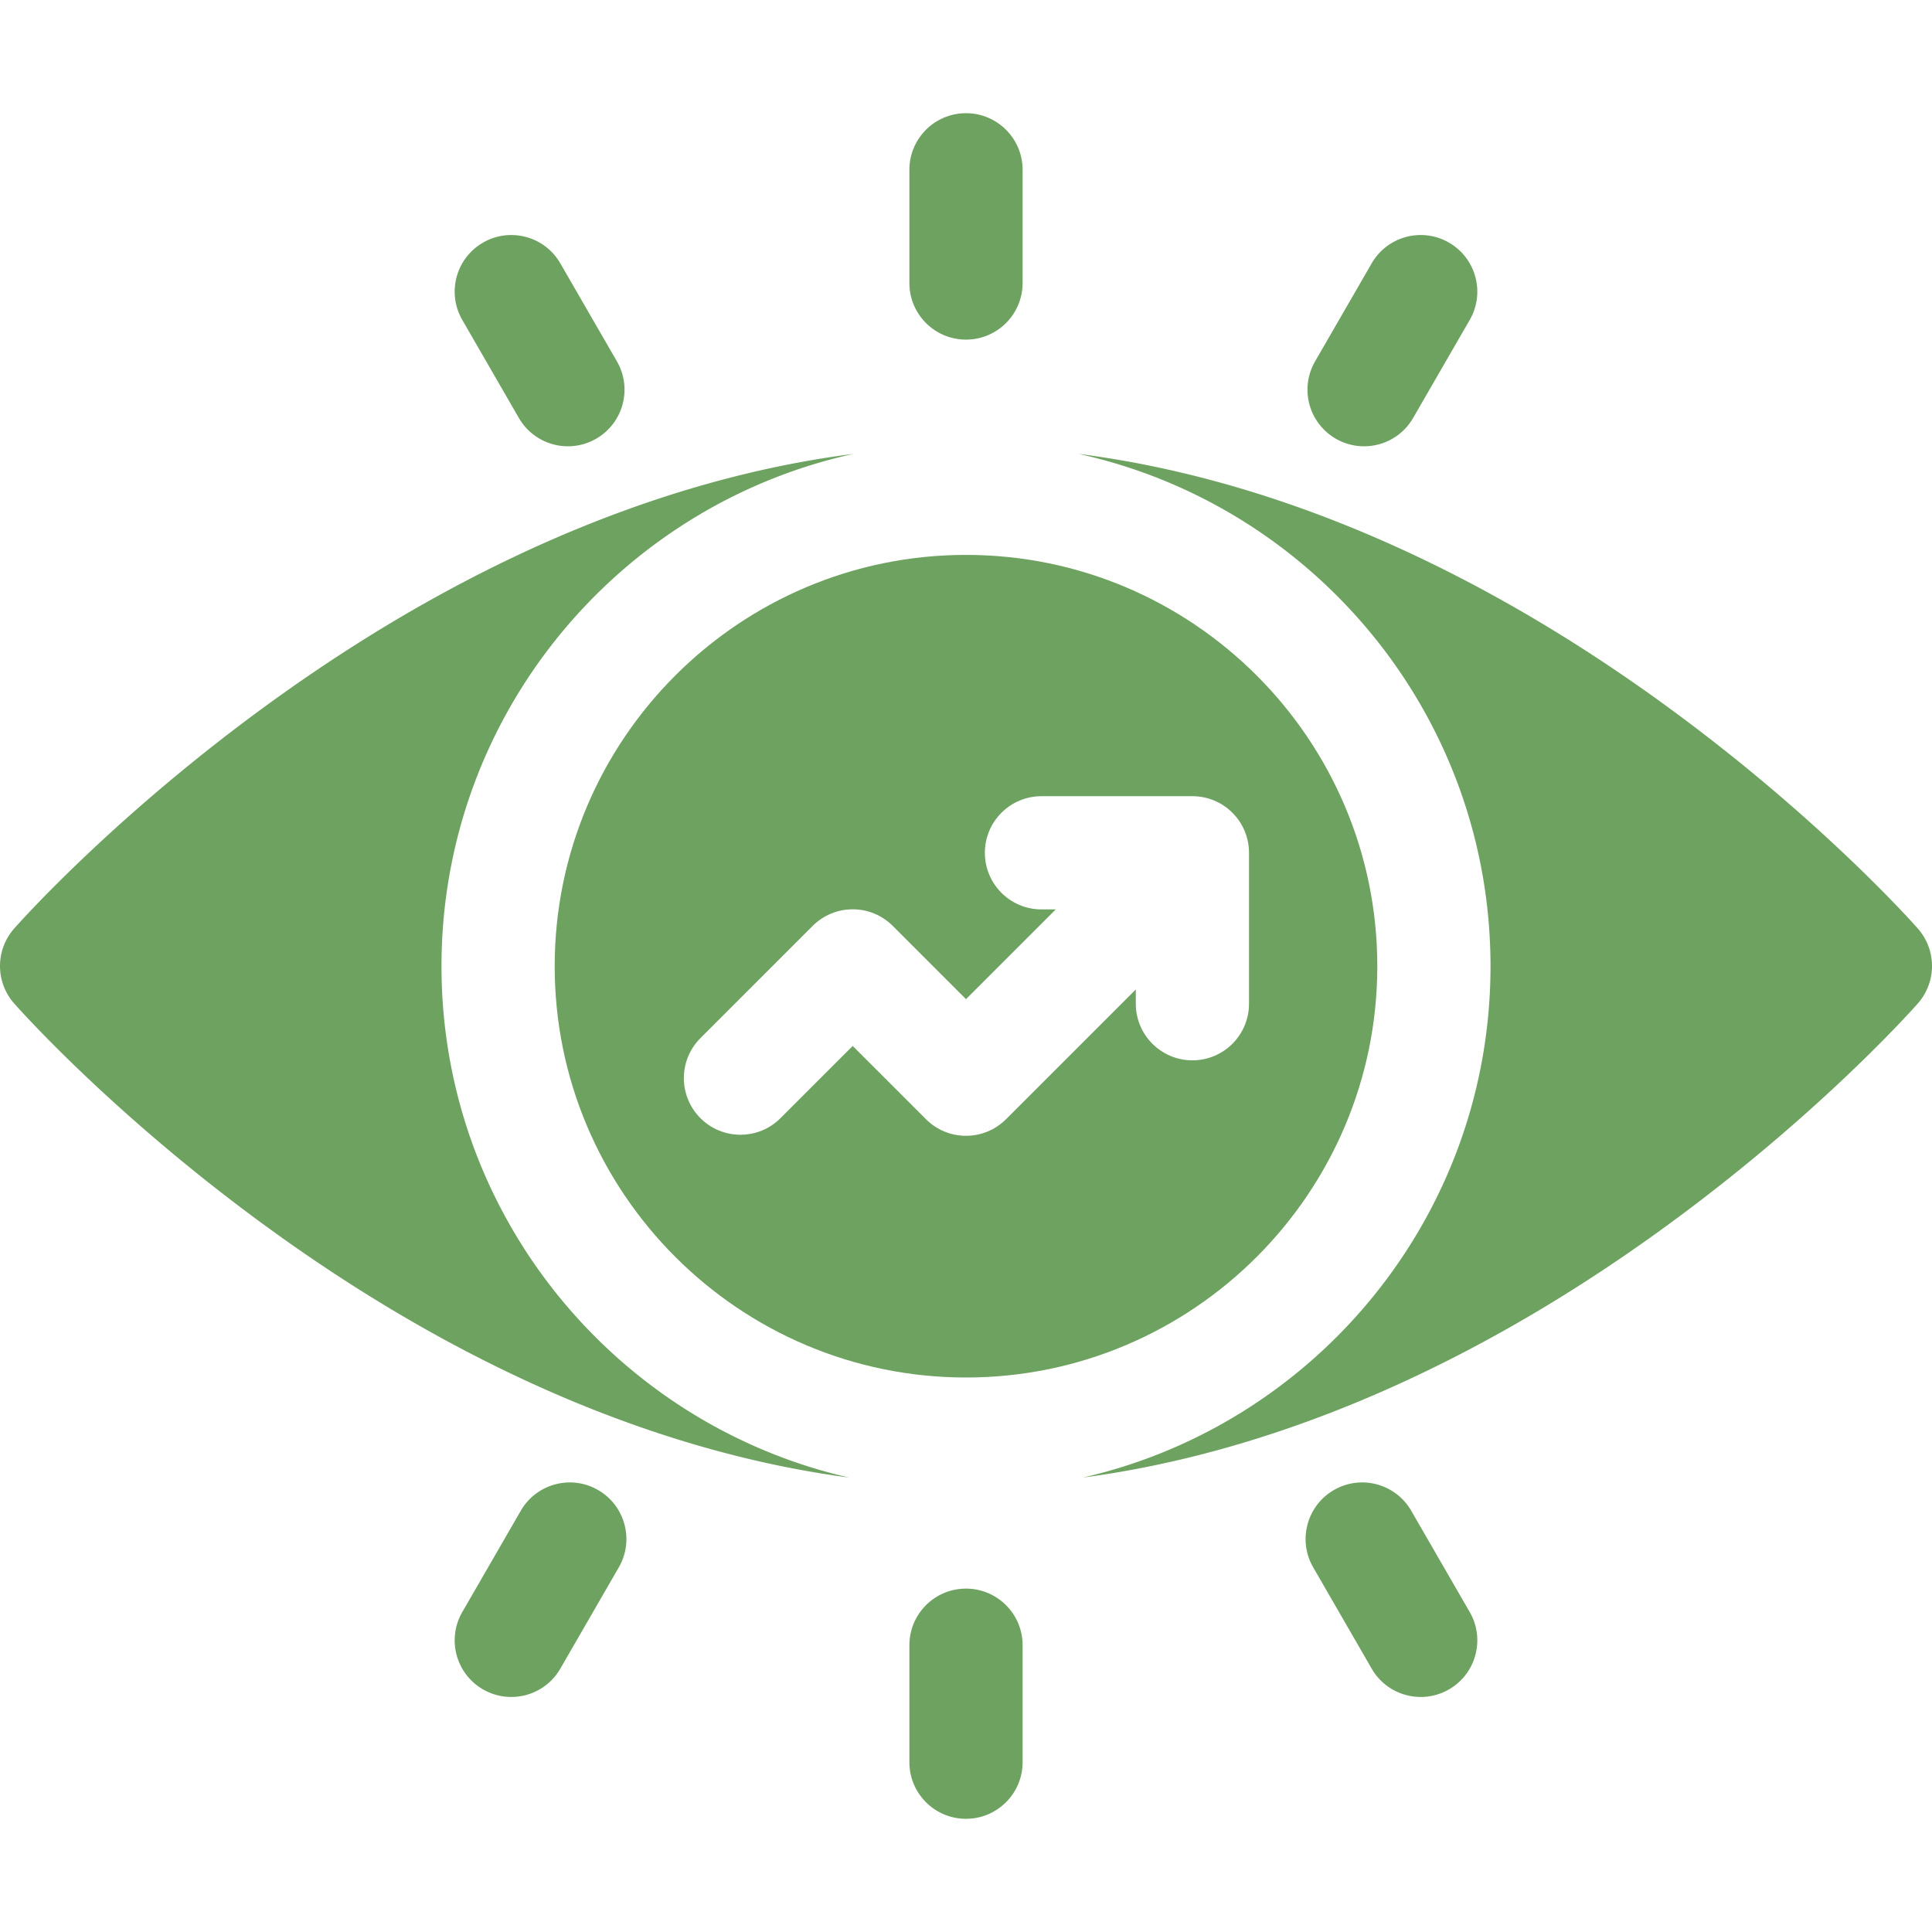
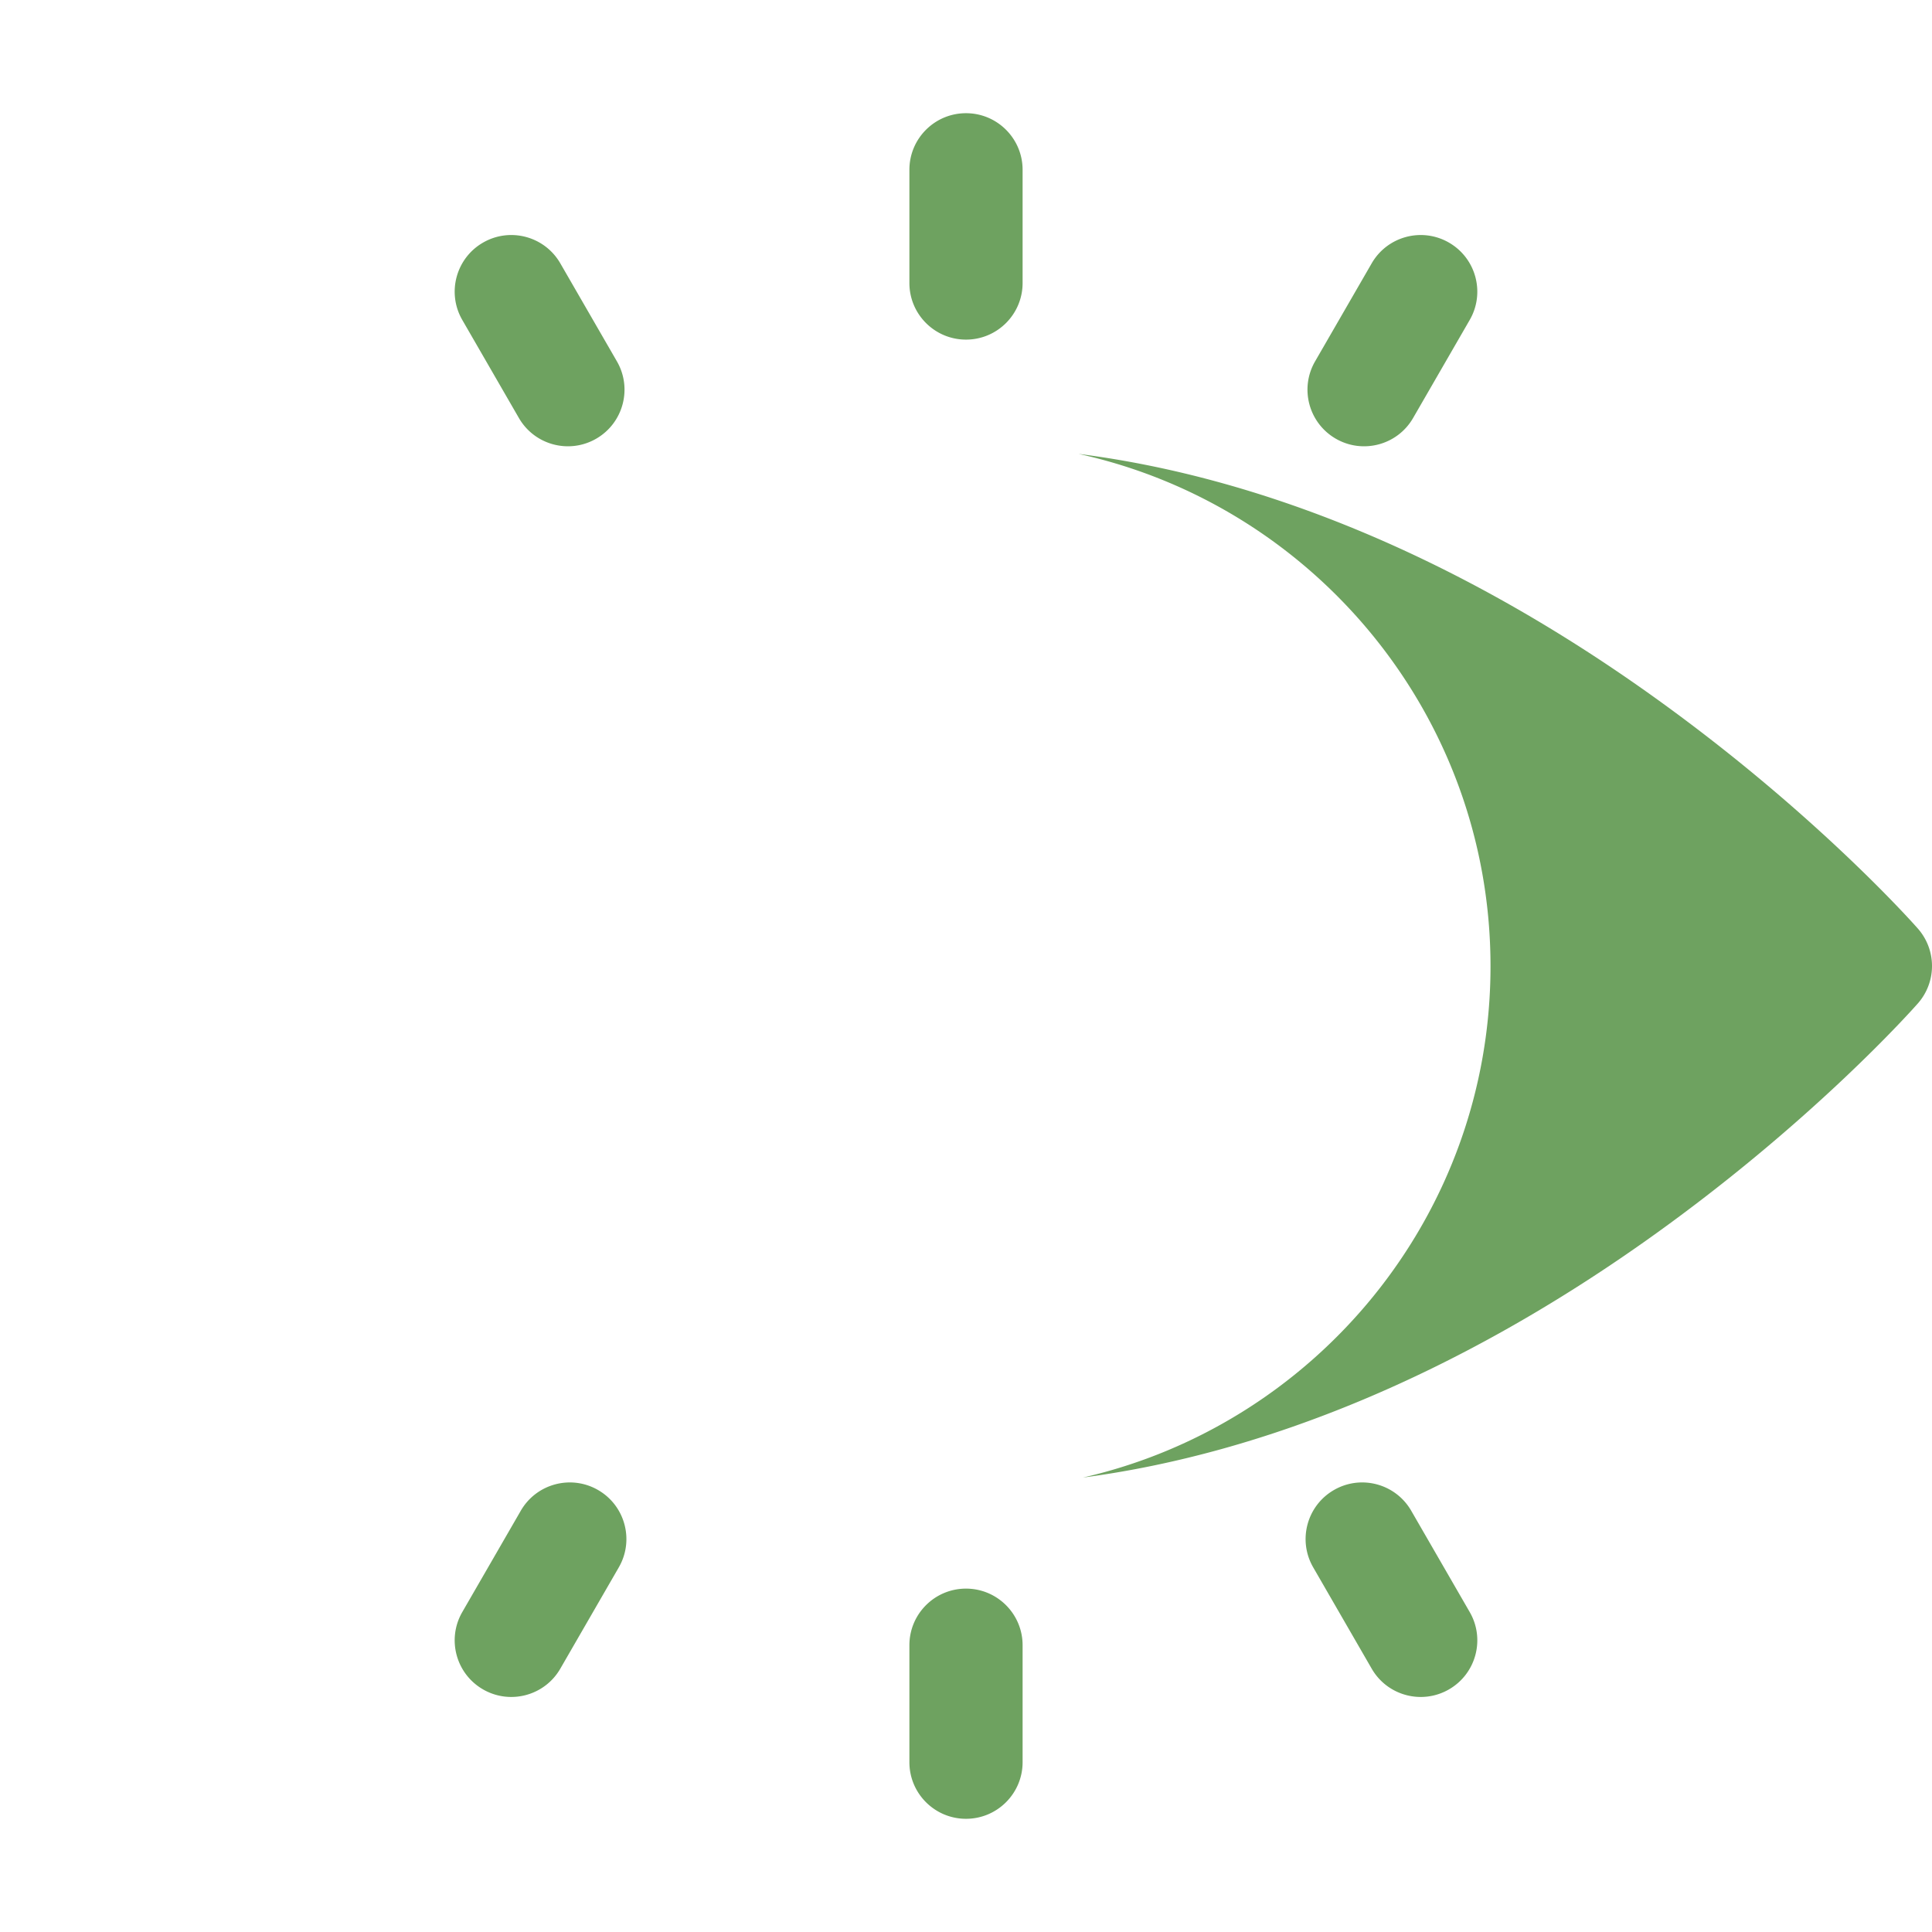
<svg xmlns="http://www.w3.org/2000/svg" width="512" height="512" x="0" y="0" viewBox="0 0 512 512" style="enable-background:new 0 0 512 512" xml:space="preserve" class="">
  <g>
-     <path d="M117 256.054c0-66.417 46.827-122.093 109.198-135.773-48.789 6.212-99.806 27.364-149.238 62.119-44.558 31.33-72.073 62.386-73.222 63.693a15 15 0 0 0 0 19.814c1.149 1.307 28.664 32.363 73.223 63.692 49.029 34.473 99.617 55.563 148.044 61.967C163.23 377.443 117 322.047 117 256.054z" fill="#6ea260" opacity="1" data-original="#000000" class="" />
-     <path d="M147 256.054c0 60.103 48.897 109 109 109s109-48.897 109-109-48.897-109-109-109-109 48.897-109 109zM276 211h40c8.284 0 15 6.716 15 15v40c0 8.284-6.716 15-15 15s-15-6.716-15-15v-3.787l-34.394 34.394c-5.858 5.857-15.354 5.858-21.213 0l-19.419-19.418-19.137 19.137c-5.857 5.857-15.355 5.859-21.213 0-5.858-5.857-5.858-15.354 0-21.213l29.743-29.744c5.856-5.858 15.361-5.854 21.213 0L256 264.787 279.787 241H276c-8.284 0-15-6.716-15-15s6.716-15 15-15z" fill="#6ea260" opacity="1" data-original="#000000" class="" />
    <path d="M508.263 246.093c-1.149-1.307-28.664-32.363-73.223-63.692-49.431-34.756-100.448-55.907-149.238-62.119C348.173 133.961 395 189.637 395 256.054c0 65.993-46.23 121.389-108.004 135.512 48.427-6.403 99.016-27.494 148.044-61.967 44.559-31.329 72.073-62.386 73.223-63.692a15 15 0 0 0 0-19.814zM373.99 400.365c-4.143-7.175-13.316-9.634-20.49-5.49-7.175 4.142-9.633 13.315-5.49 20.49l15.5 26.847c4.155 7.197 13.337 9.621 20.49 5.49 7.175-4.142 9.633-13.315 5.49-20.49zM256 90c8.284 0 15-6.716 15-15V45c0-8.284-6.716-15-15-15s-15 6.716-15 15v30c0 8.284 6.716 15 15 15zM354 116.259c7.143 4.125 16.33 1.717 20.49-5.49l15-25.98c4.143-7.174 1.685-16.349-5.49-20.49-7.174-4.144-16.349-1.686-20.49 5.49l-15 25.98c-4.143 7.174-1.685 16.348 5.49 20.49zM256 421c-8.284 0-15 6.716-15 15v31c0 8.284 6.716 15 15 15s15-6.716 15-15v-31c0-8.284-6.716-15-15-15zM137.51 110.769c4.155 7.197 13.337 9.621 20.49 5.49 7.175-4.142 9.633-13.316 5.49-20.49l-15-25.98c-4.143-7.176-13.316-9.633-20.49-5.49-7.175 4.142-9.633 13.316-5.49 20.49zM158.5 394.875c-7.174-4.145-16.349-1.684-20.49 5.49l-15.5 26.847c-4.143 7.175-1.685 16.349 5.49 20.49 7.146 4.127 16.331 1.713 20.49-5.49l15.5-26.847c4.143-7.174 1.685-16.348-5.49-20.49z" fill="#6ea260" opacity="1" data-original="#000000" class="" />
  </g>
</svg>